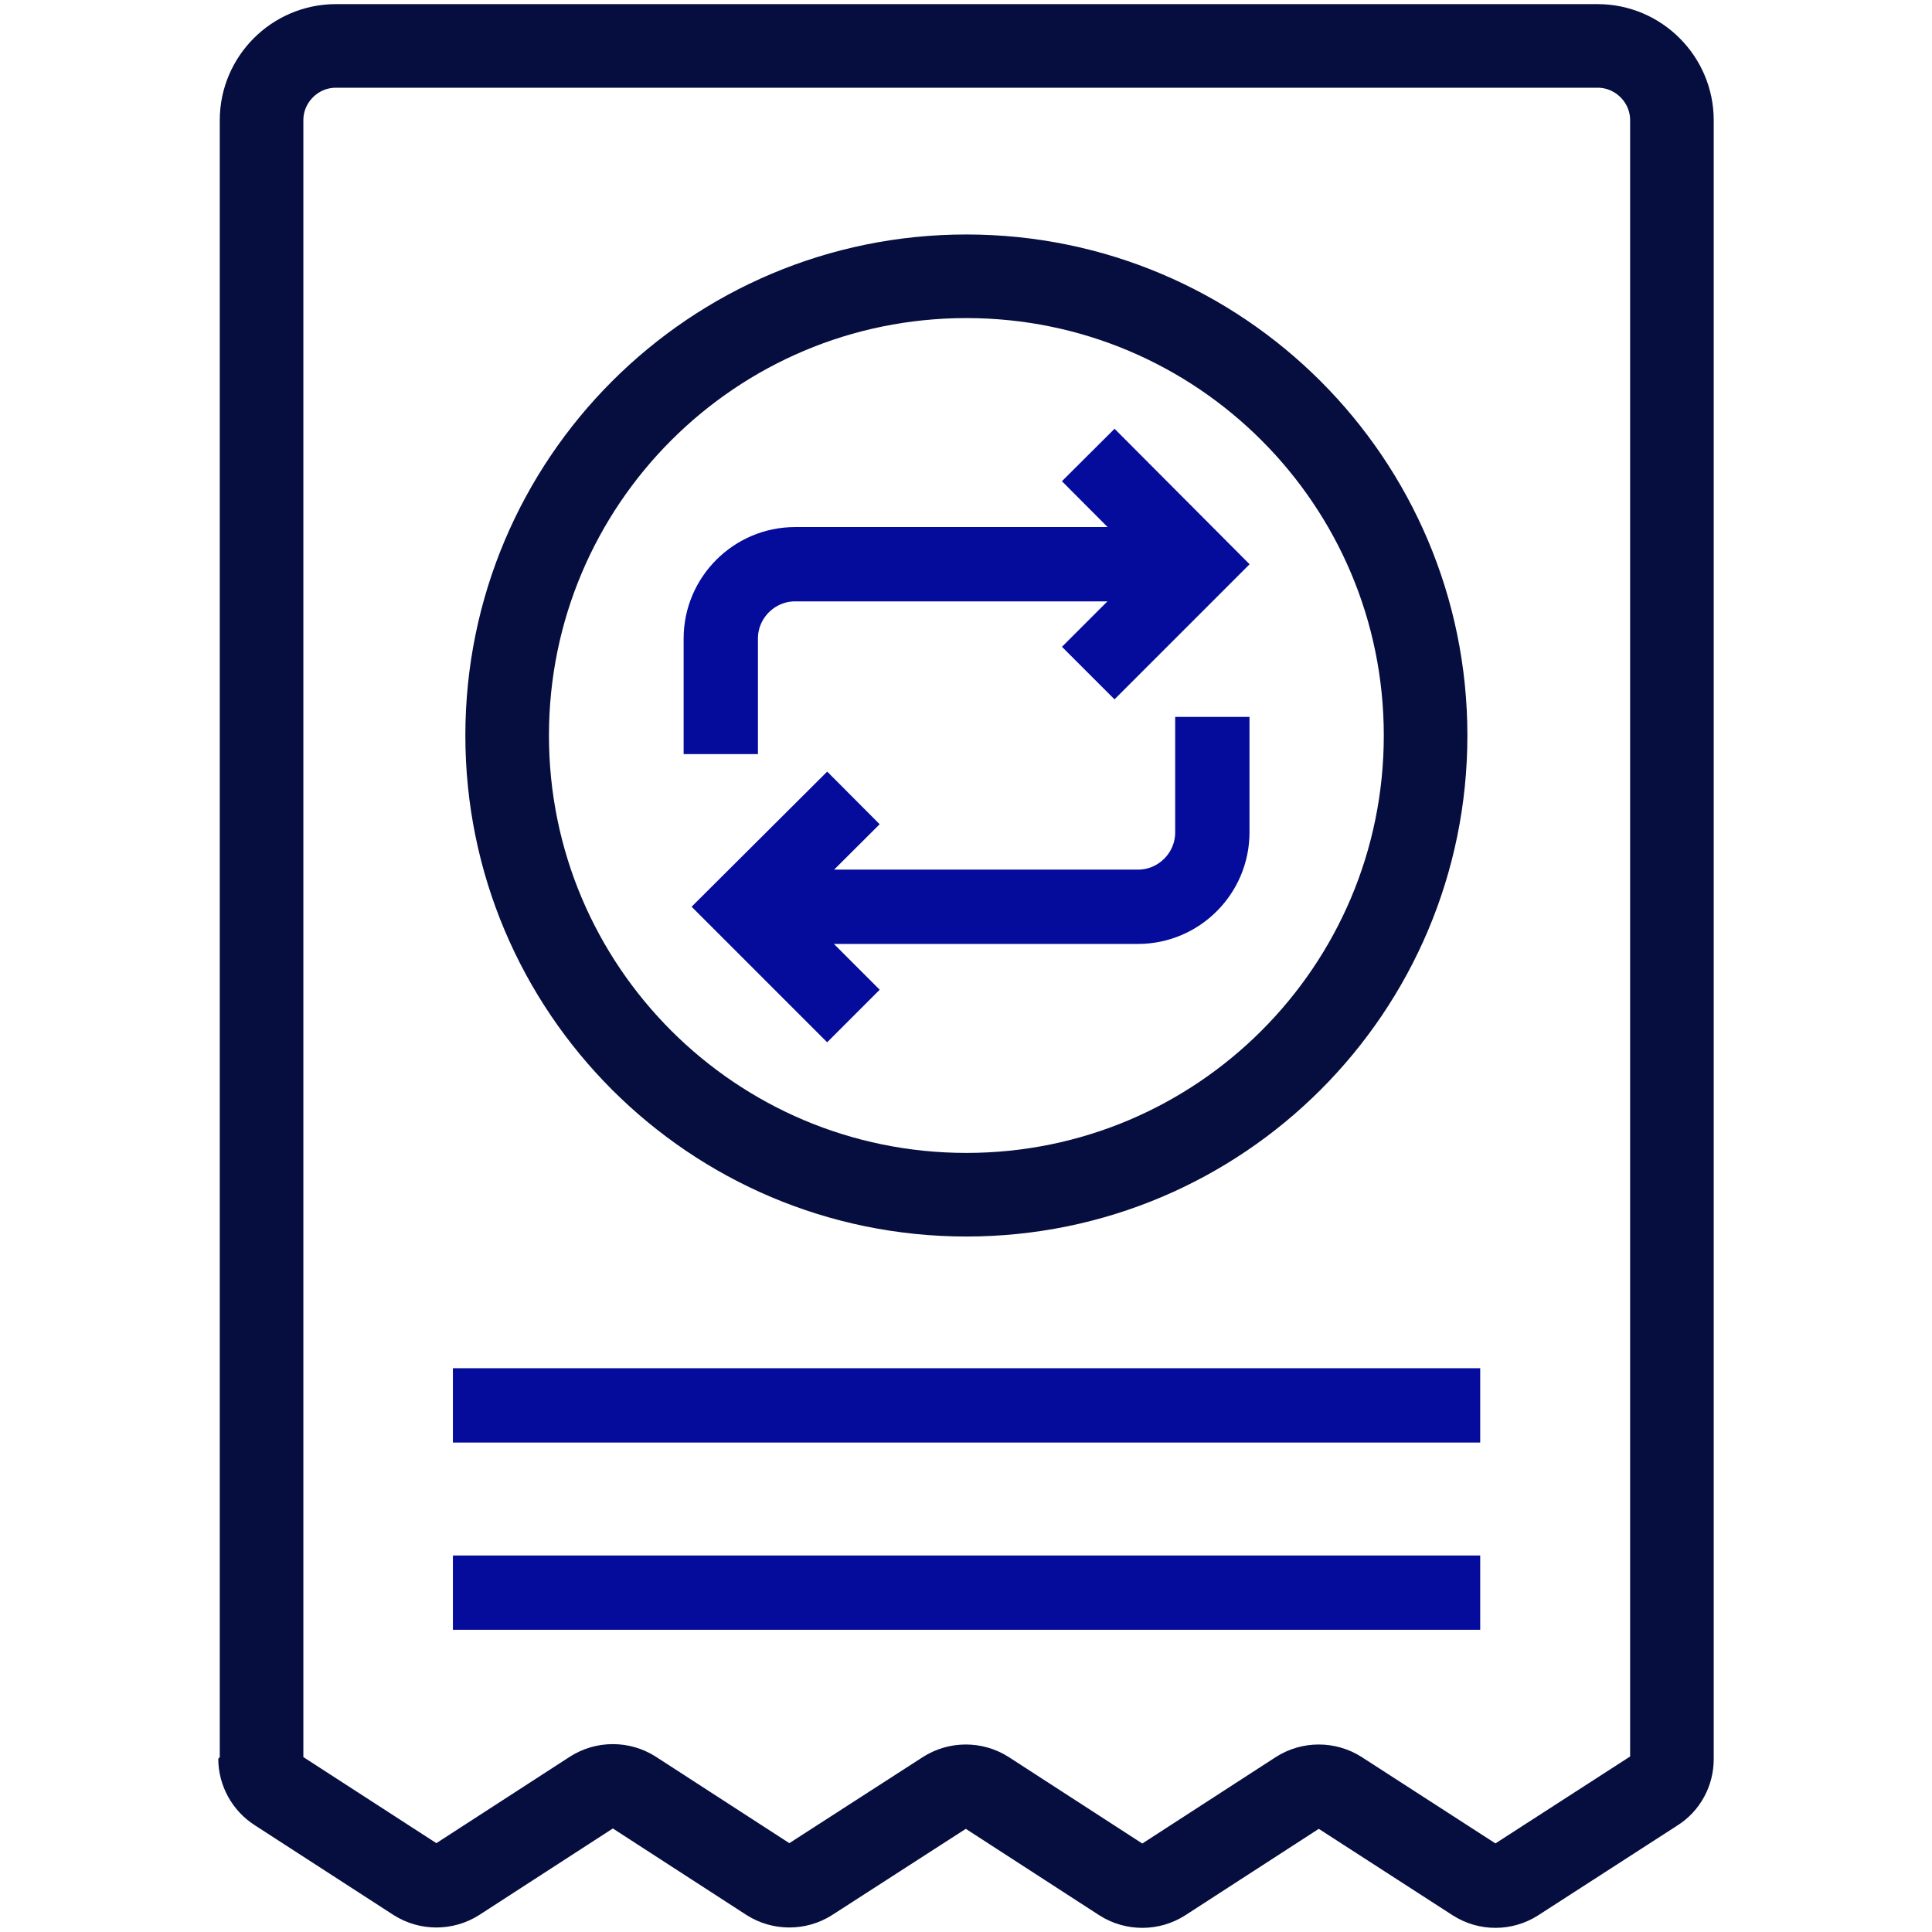
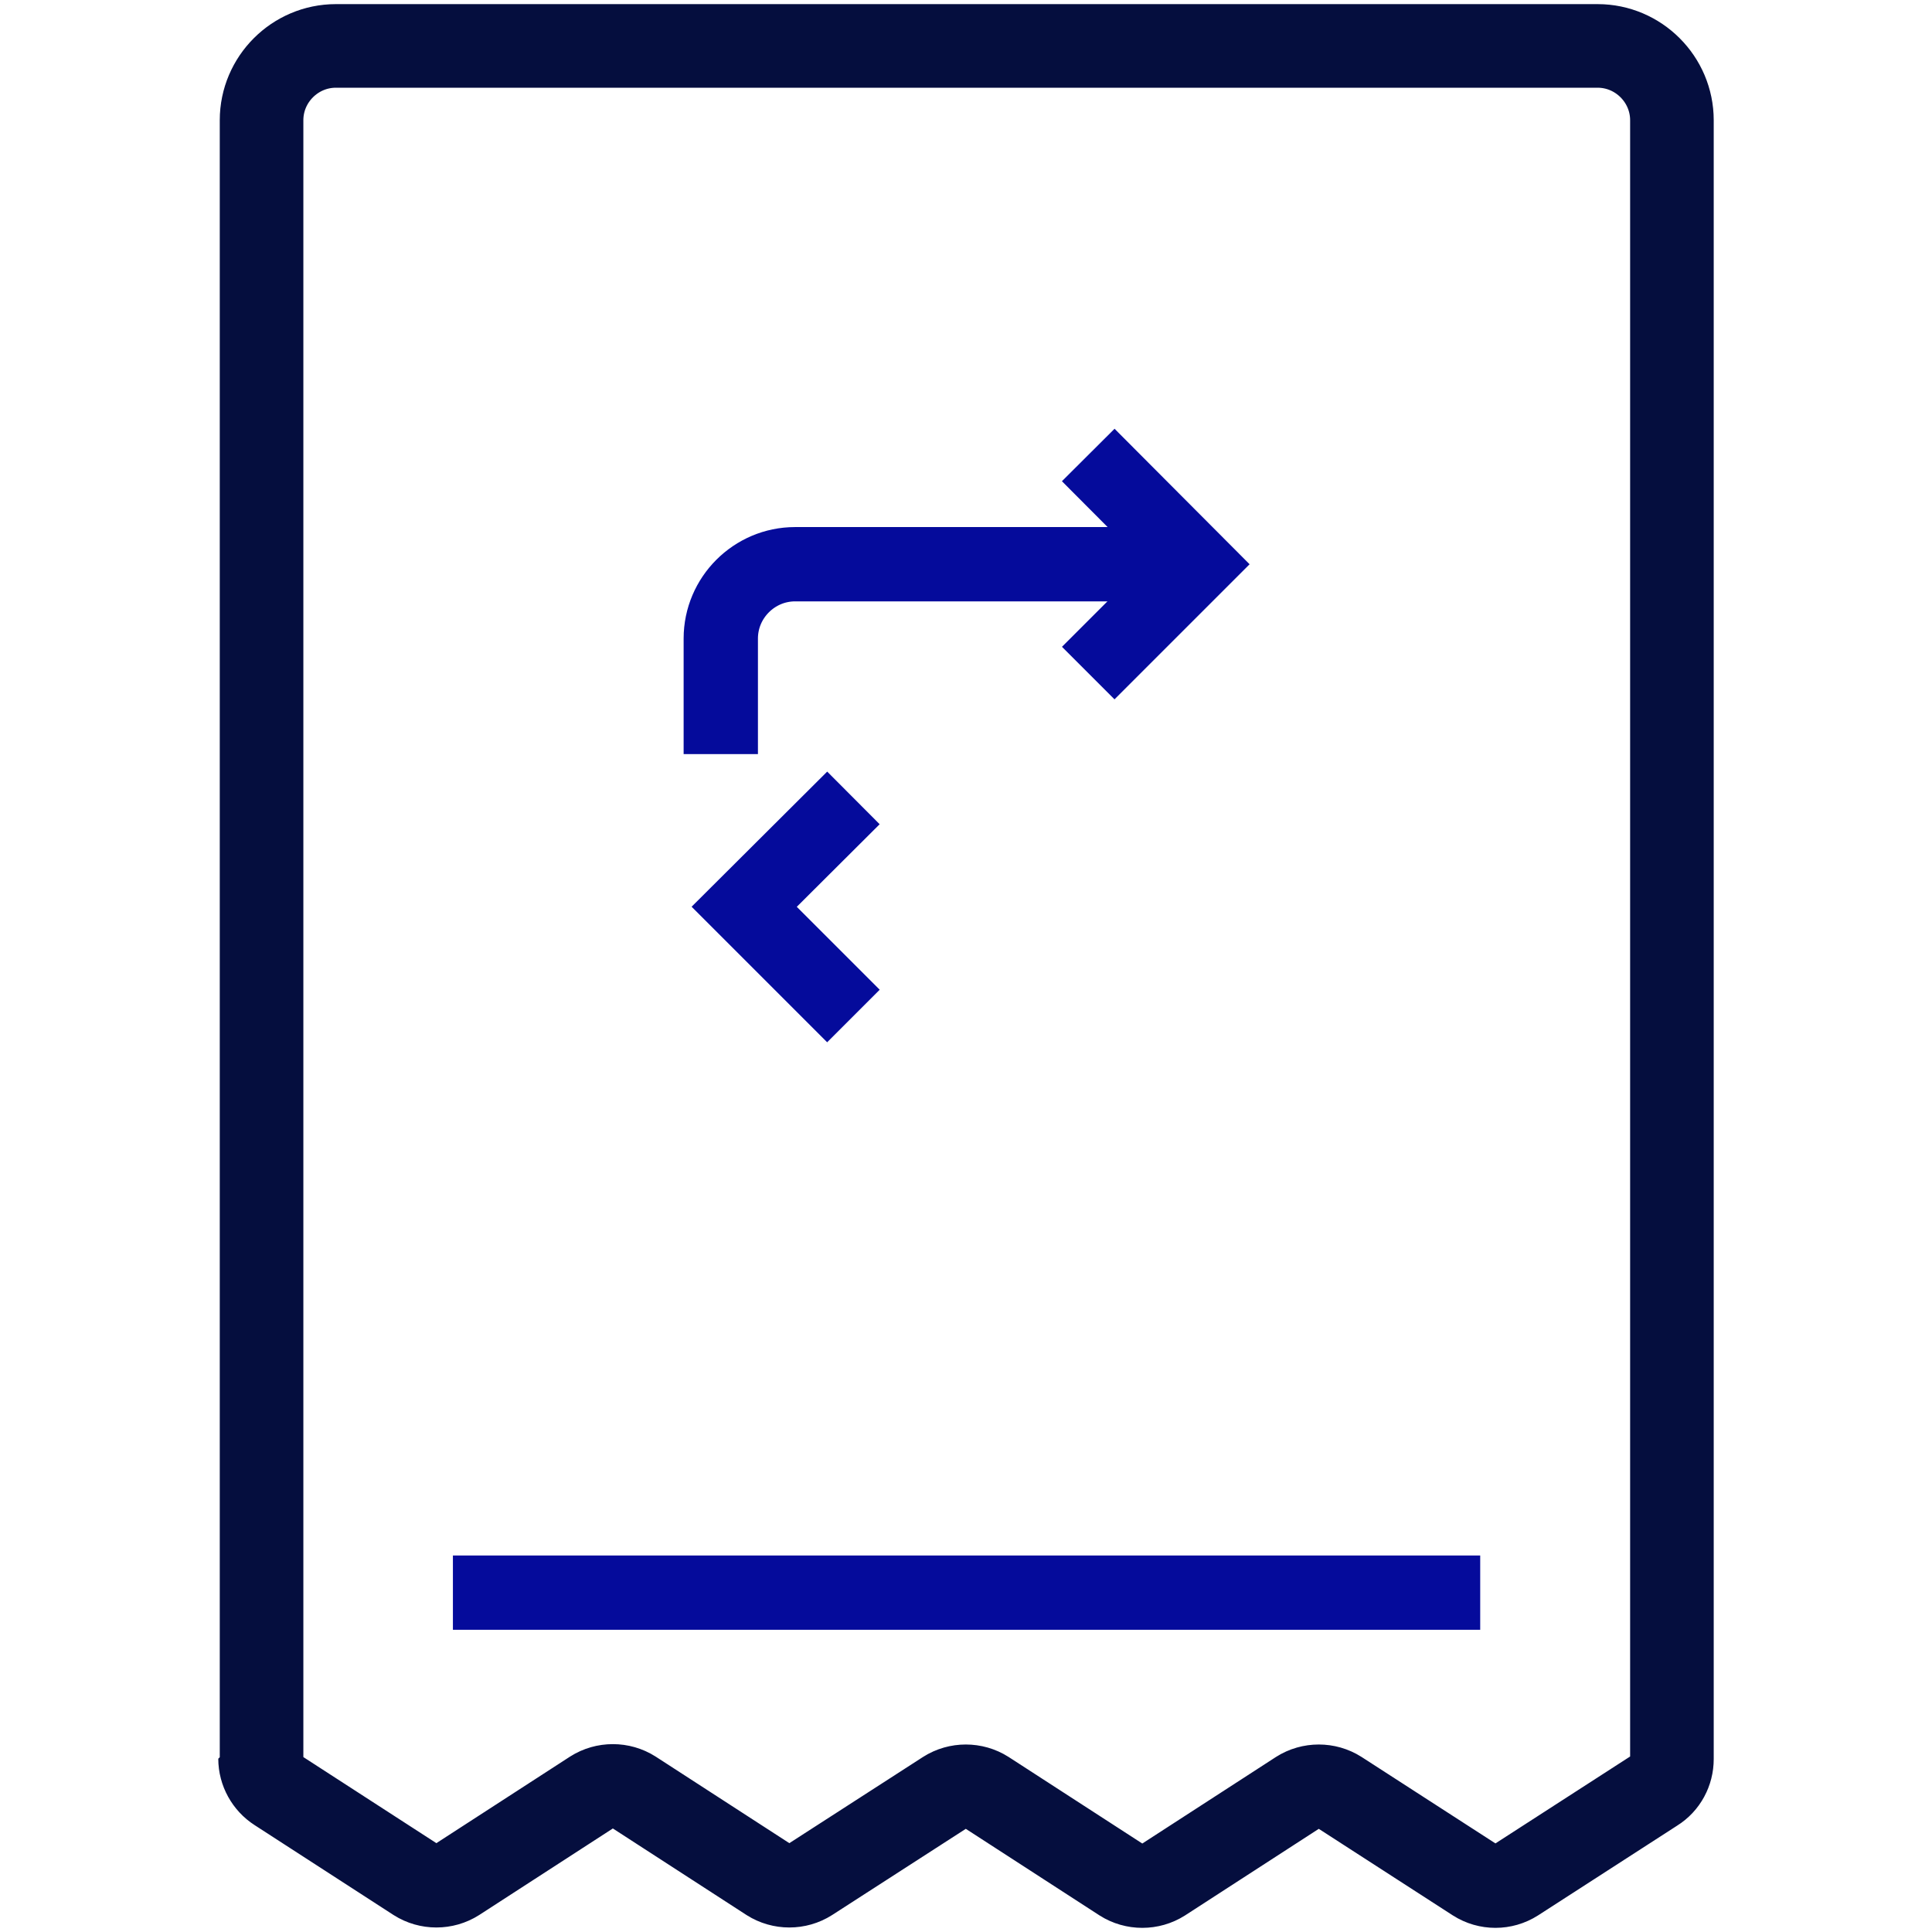
<svg xmlns="http://www.w3.org/2000/svg" fill="none" viewBox="0 0 52 52" height="52" width="52">
  <path stroke-linejoin="bevel" stroke-width="2.25" stroke="#050E3E" d="M7.04 47.336V3.236C7.04 2.136 7.94 1.236 9.04 1.236H43C44.1 1.236 45 2.136 45 3.236V47.346C45 47.686 44.83 48.006 44.54 48.186L40.79 50.606C40.46 50.816 40.04 50.816 39.71 50.606L36.04 48.236C35.71 48.026 35.28 48.026 34.95 48.236L31.29 50.606C30.96 50.816 30.53 50.816 30.2 50.606L26.54 48.236C26.21 48.026 25.78 48.026 25.45 48.236L21.79 50.596C21.46 50.806 21.03 50.806 20.7 50.596L17.04 48.226C16.71 48.016 16.28 48.016 15.95 48.226L12.29 50.596C11.96 50.806 11.53 50.806 11.2 50.596L7.46 48.176C7.18 47.996 7 47.676 7 47.336H7.04Z" />
-   <path stroke-linejoin="bevel" stroke-width="2" stroke="#050B9B" d="M12.19 37.826H39.84" />
  <path stroke-linejoin="bevel" stroke-width="2" stroke="#050B9B" d="M12.19 42.866H39.84" />
-   <path stroke-linejoin="bevel" stroke-width="2" stroke="#050B9B" d="M32.63 19.296V22.406C32.63 23.506 31.73 24.406 30.63 24.406H20.4" />
  <path stroke-linejoin="bevel" stroke-width="2" stroke="#050B9B" d="M19.4 20.296V17.186C19.4 16.086 20.3 15.186 21.4 15.186H31.63" />
  <path stroke-miterlimit="10" stroke-width="2" stroke="#050B9B" d="M29.29 18.116L32.22 15.186L29.29 12.246" />
  <path stroke-miterlimit="10" stroke-width="2" stroke="#050B9B" d="M22.97 21.476L20.03 24.406L22.97 27.346" />
-   <path stroke-linejoin="bevel" stroke-width="2.25" stroke="#050E3E" d="M26.01 32.156C32.836 32.156 38.37 26.622 38.37 19.796C38.37 12.97 32.836 7.436 26.01 7.436C19.184 7.436 13.65 12.97 13.65 19.796C13.65 26.622 19.184 32.156 26.01 32.156Z" />
</svg>